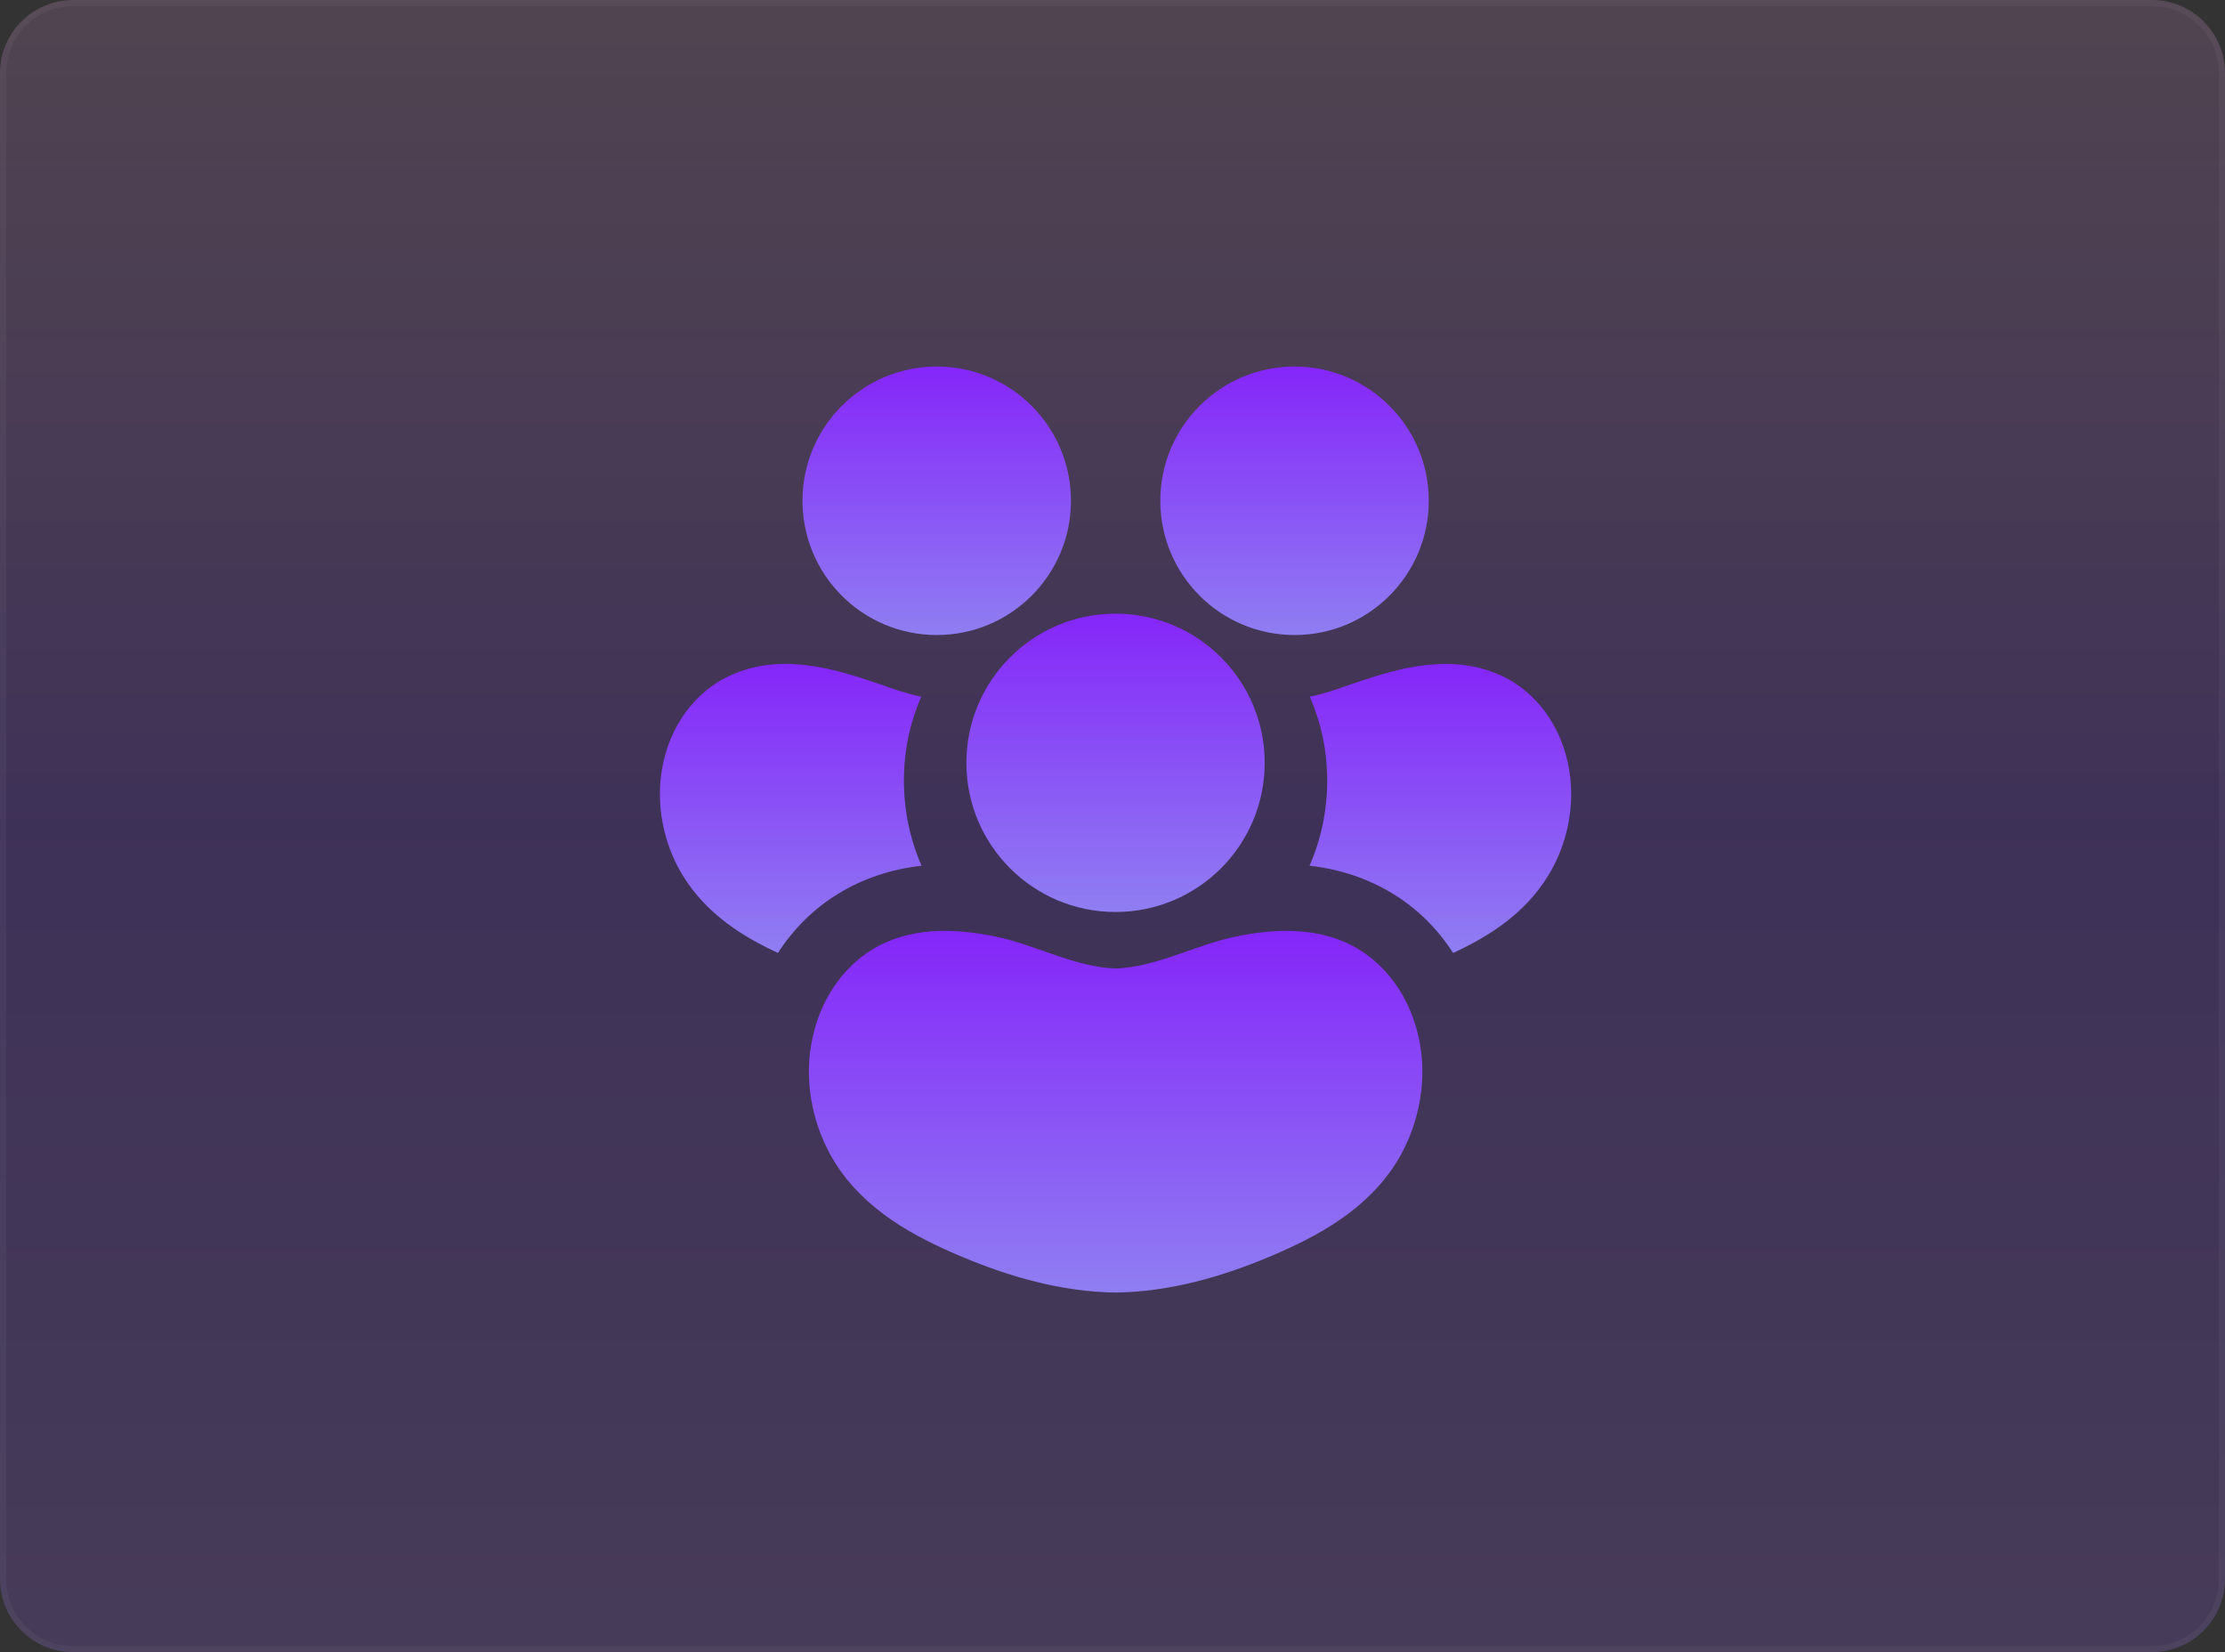
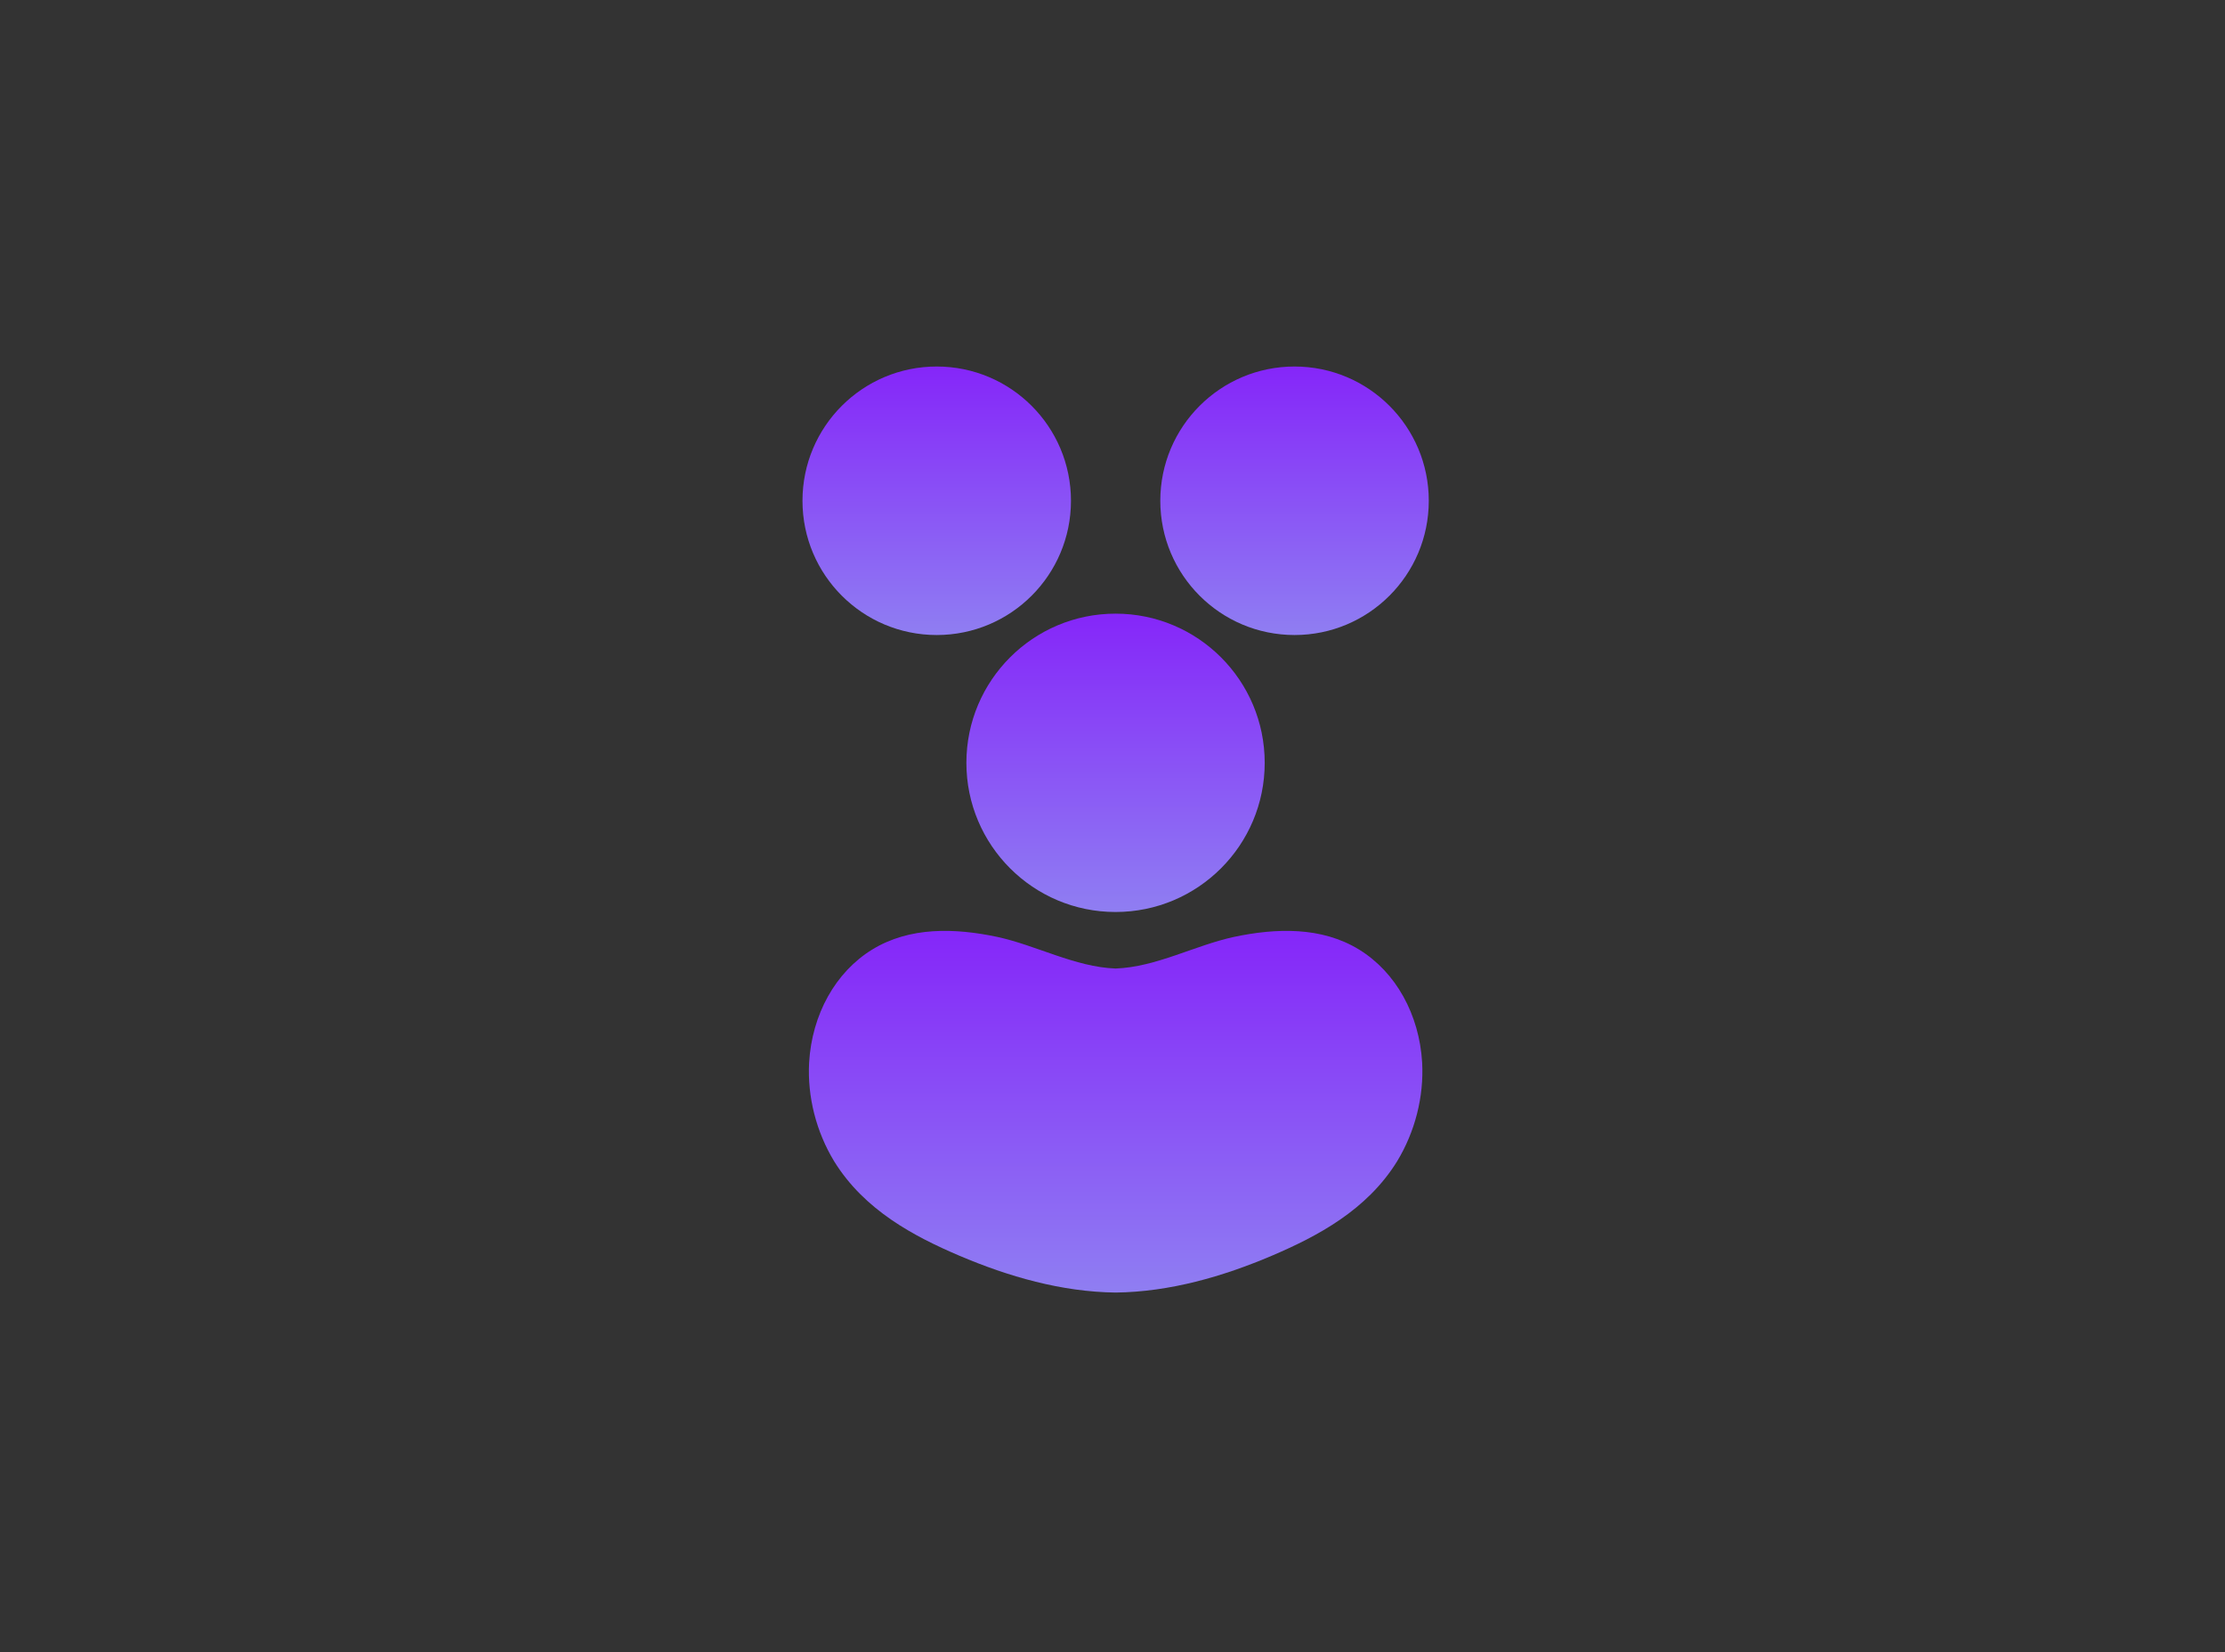
<svg xmlns="http://www.w3.org/2000/svg" width="365" height="271" viewBox="0 0 365 271" fill="none">
  <rect x="0" y="0" width="365" height="271" fill="#333333" stroke="none" />
-   <path d="M0 12C0 5.373 5.373 0 12 0H353C359.627 0 365 5.373 365 12V259C365 265.627 359.627 271 353 271H12C5.373 271 0 265.627 0 259V12Z" fill="url(#paint0_linear_6520_6254)" fill-opacity="0.18" />
-   <path d="M12 0.5H353C359.351 0.5 364.5 5.649 364.5 12V259C364.5 265.351 359.351 270.5 353 270.5H12C5.649 270.5 0.5 265.351 0.5 259V12C0.5 5.649 5.649 0.5 12 0.5Z" stroke="white" stroke-opacity="0.04" />
-   <path d="M229.192 190.484C224.216 198.531 216.06 202.8 208.692 205.953C200.59 209.406 191.89 211.907 183.027 212.016H183C174.137 211.907 165.437 209.406 157.335 205.953C149.967 202.8 141.811 198.531 136.836 190.484C133.899 185.644 132.431 179.908 132.73 174.307C133.192 166.396 137.053 159.463 143.062 155.765C149.26 151.959 156.71 152.231 163.561 153.672C170.004 155.058 176.339 158.62 183 158.865H183.027C189.688 158.62 196.023 155.058 202.466 153.672C209.317 152.231 216.767 151.959 222.966 155.765C228.974 159.463 232.835 166.396 233.297 174.307C233.596 179.908 232.128 185.644 229.192 190.484Z" fill="url(#paint1_linear_6520_6254)" />
-   <path d="M151.191 142.036C149.315 137.767 148.282 133.037 148.282 128.089C148.282 123.14 149.26 118.6 151.136 114.277C148.961 113.842 146.732 113.081 144.367 112.238L144.04 112.129C140.071 110.797 135.531 109.248 130.365 108.949C125.716 108.649 121.339 109.683 117.75 111.885C112.231 115.338 108.697 121.672 108.289 128.877C108.017 134.043 109.349 139.263 112.013 143.613C115.901 149.947 121.855 153.645 127.619 156.309C130.148 152.394 133.492 149.05 137.461 146.63C141.512 144.129 146.215 142.552 151.163 142.009L151.191 142.036Z" fill="url(#paint2_linear_6520_6254)" />
-   <path d="M214.809 142.036C216.685 137.767 217.718 133.037 217.718 128.089C217.718 123.14 216.74 118.6 214.864 114.277C217.039 113.842 219.268 113.081 221.633 112.238L221.96 112.129C225.929 110.797 230.469 109.248 235.635 108.949C240.284 108.649 244.661 109.683 248.25 111.885C253.769 115.338 257.303 121.672 257.711 128.877C257.983 134.043 256.651 139.263 253.987 143.613C250.099 149.947 244.145 153.645 238.381 156.309C235.853 152.394 232.508 149.05 228.539 146.63C224.488 144.129 219.785 142.552 214.837 142.009L214.809 142.036Z" fill="url(#paint3_linear_6520_6254)" />
+   <path d="M229.192 190.484C224.216 198.531 216.06 202.8 208.692 205.953C200.59 209.406 191.89 211.907 183.027 212.016H183C174.137 211.907 165.437 209.406 157.335 205.953C149.967 202.8 141.811 198.531 136.836 190.484C133.899 185.644 132.431 179.908 132.73 174.307C133.192 166.396 137.053 159.463 143.062 155.765C149.26 151.959 156.71 152.231 163.561 153.672C170.004 155.058 176.339 158.62 183 158.865H183.027C189.688 158.62 196.023 155.058 202.466 153.672C209.317 152.231 216.767 151.959 222.966 155.765C228.974 159.463 232.835 166.396 233.297 174.307C233.596 179.908 232.128 185.644 229.192 190.484" fill="url(#paint1_linear_6520_6254)" />
  <path d="M183 149.594C196.514 149.594 207.469 138.639 207.469 125.125C207.469 111.611 196.514 100.656 183 100.656C169.486 100.656 158.531 111.611 158.531 125.125C158.531 138.639 169.486 149.594 183 149.594Z" fill="url(#paint4_linear_6520_6254)" />
  <path d="M153.665 104.163C165.827 104.163 175.687 94.304 175.687 82.141C175.687 69.979 165.827 60.12 153.665 60.12C141.502 60.12 131.643 69.979 131.643 82.141C131.643 94.304 141.502 104.163 153.665 104.163Z" fill="url(#paint5_linear_6520_6254)" />
  <path d="M212.363 104.163C224.525 104.163 234.384 94.304 234.384 82.141C234.384 69.979 224.525 60.12 212.363 60.12C200.2 60.12 190.341 69.979 190.341 82.141C190.341 94.304 200.2 104.163 212.363 104.163Z" fill="url(#paint6_linear_6520_6254)" />
  <defs>
    <linearGradient id="paint0_linear_6520_6254" x1="182.5" y1="0" x2="182.5" y2="271" gradientUnits="userSpaceOnUse">
      <stop stop-color="#FEA8FF" stop-opacity="0.8" />
      <stop offset="0.499" stop-color="#7128FF" />
      <stop offset="1" stop-color="#9E60FF" />
    </linearGradient>
    <linearGradient id="paint1_linear_6520_6254" x1="183.014" y1="152.689" x2="183.014" y2="212.016" gradientUnits="userSpaceOnUse">
      <stop stop-color="#8526F9" />
      <stop offset="1" stop-color="#8F7EF2" />
    </linearGradient>
    <linearGradient id="paint2_linear_6520_6254" x1="129.722" y1="108.898" x2="129.722" y2="156.309" gradientUnits="userSpaceOnUse">
      <stop stop-color="#8526F9" />
      <stop offset="1" stop-color="#8F7EF2" />
    </linearGradient>
    <linearGradient id="paint3_linear_6520_6254" x1="236.278" y1="108.898" x2="236.278" y2="156.309" gradientUnits="userSpaceOnUse">
      <stop stop-color="#8526F9" />
      <stop offset="1" stop-color="#8F7EF2" />
    </linearGradient>
    <linearGradient id="paint4_linear_6520_6254" x1="183" y1="100.656" x2="183" y2="149.594" gradientUnits="userSpaceOnUse">
      <stop stop-color="#8526F9" />
      <stop offset="1" stop-color="#8F7EF2" />
    </linearGradient>
    <linearGradient id="paint5_linear_6520_6254" x1="153.665" y1="60.12" x2="153.665" y2="104.163" gradientUnits="userSpaceOnUse">
      <stop stop-color="#8526F9" />
      <stop offset="1" stop-color="#8F7EF2" />
    </linearGradient>
    <linearGradient id="paint6_linear_6520_6254" x1="212.363" y1="60.12" x2="212.363" y2="104.163" gradientUnits="userSpaceOnUse">
      <stop stop-color="#8526F9" />
      <stop offset="1" stop-color="#8F7EF2" />
    </linearGradient>
  </defs>
</svg>